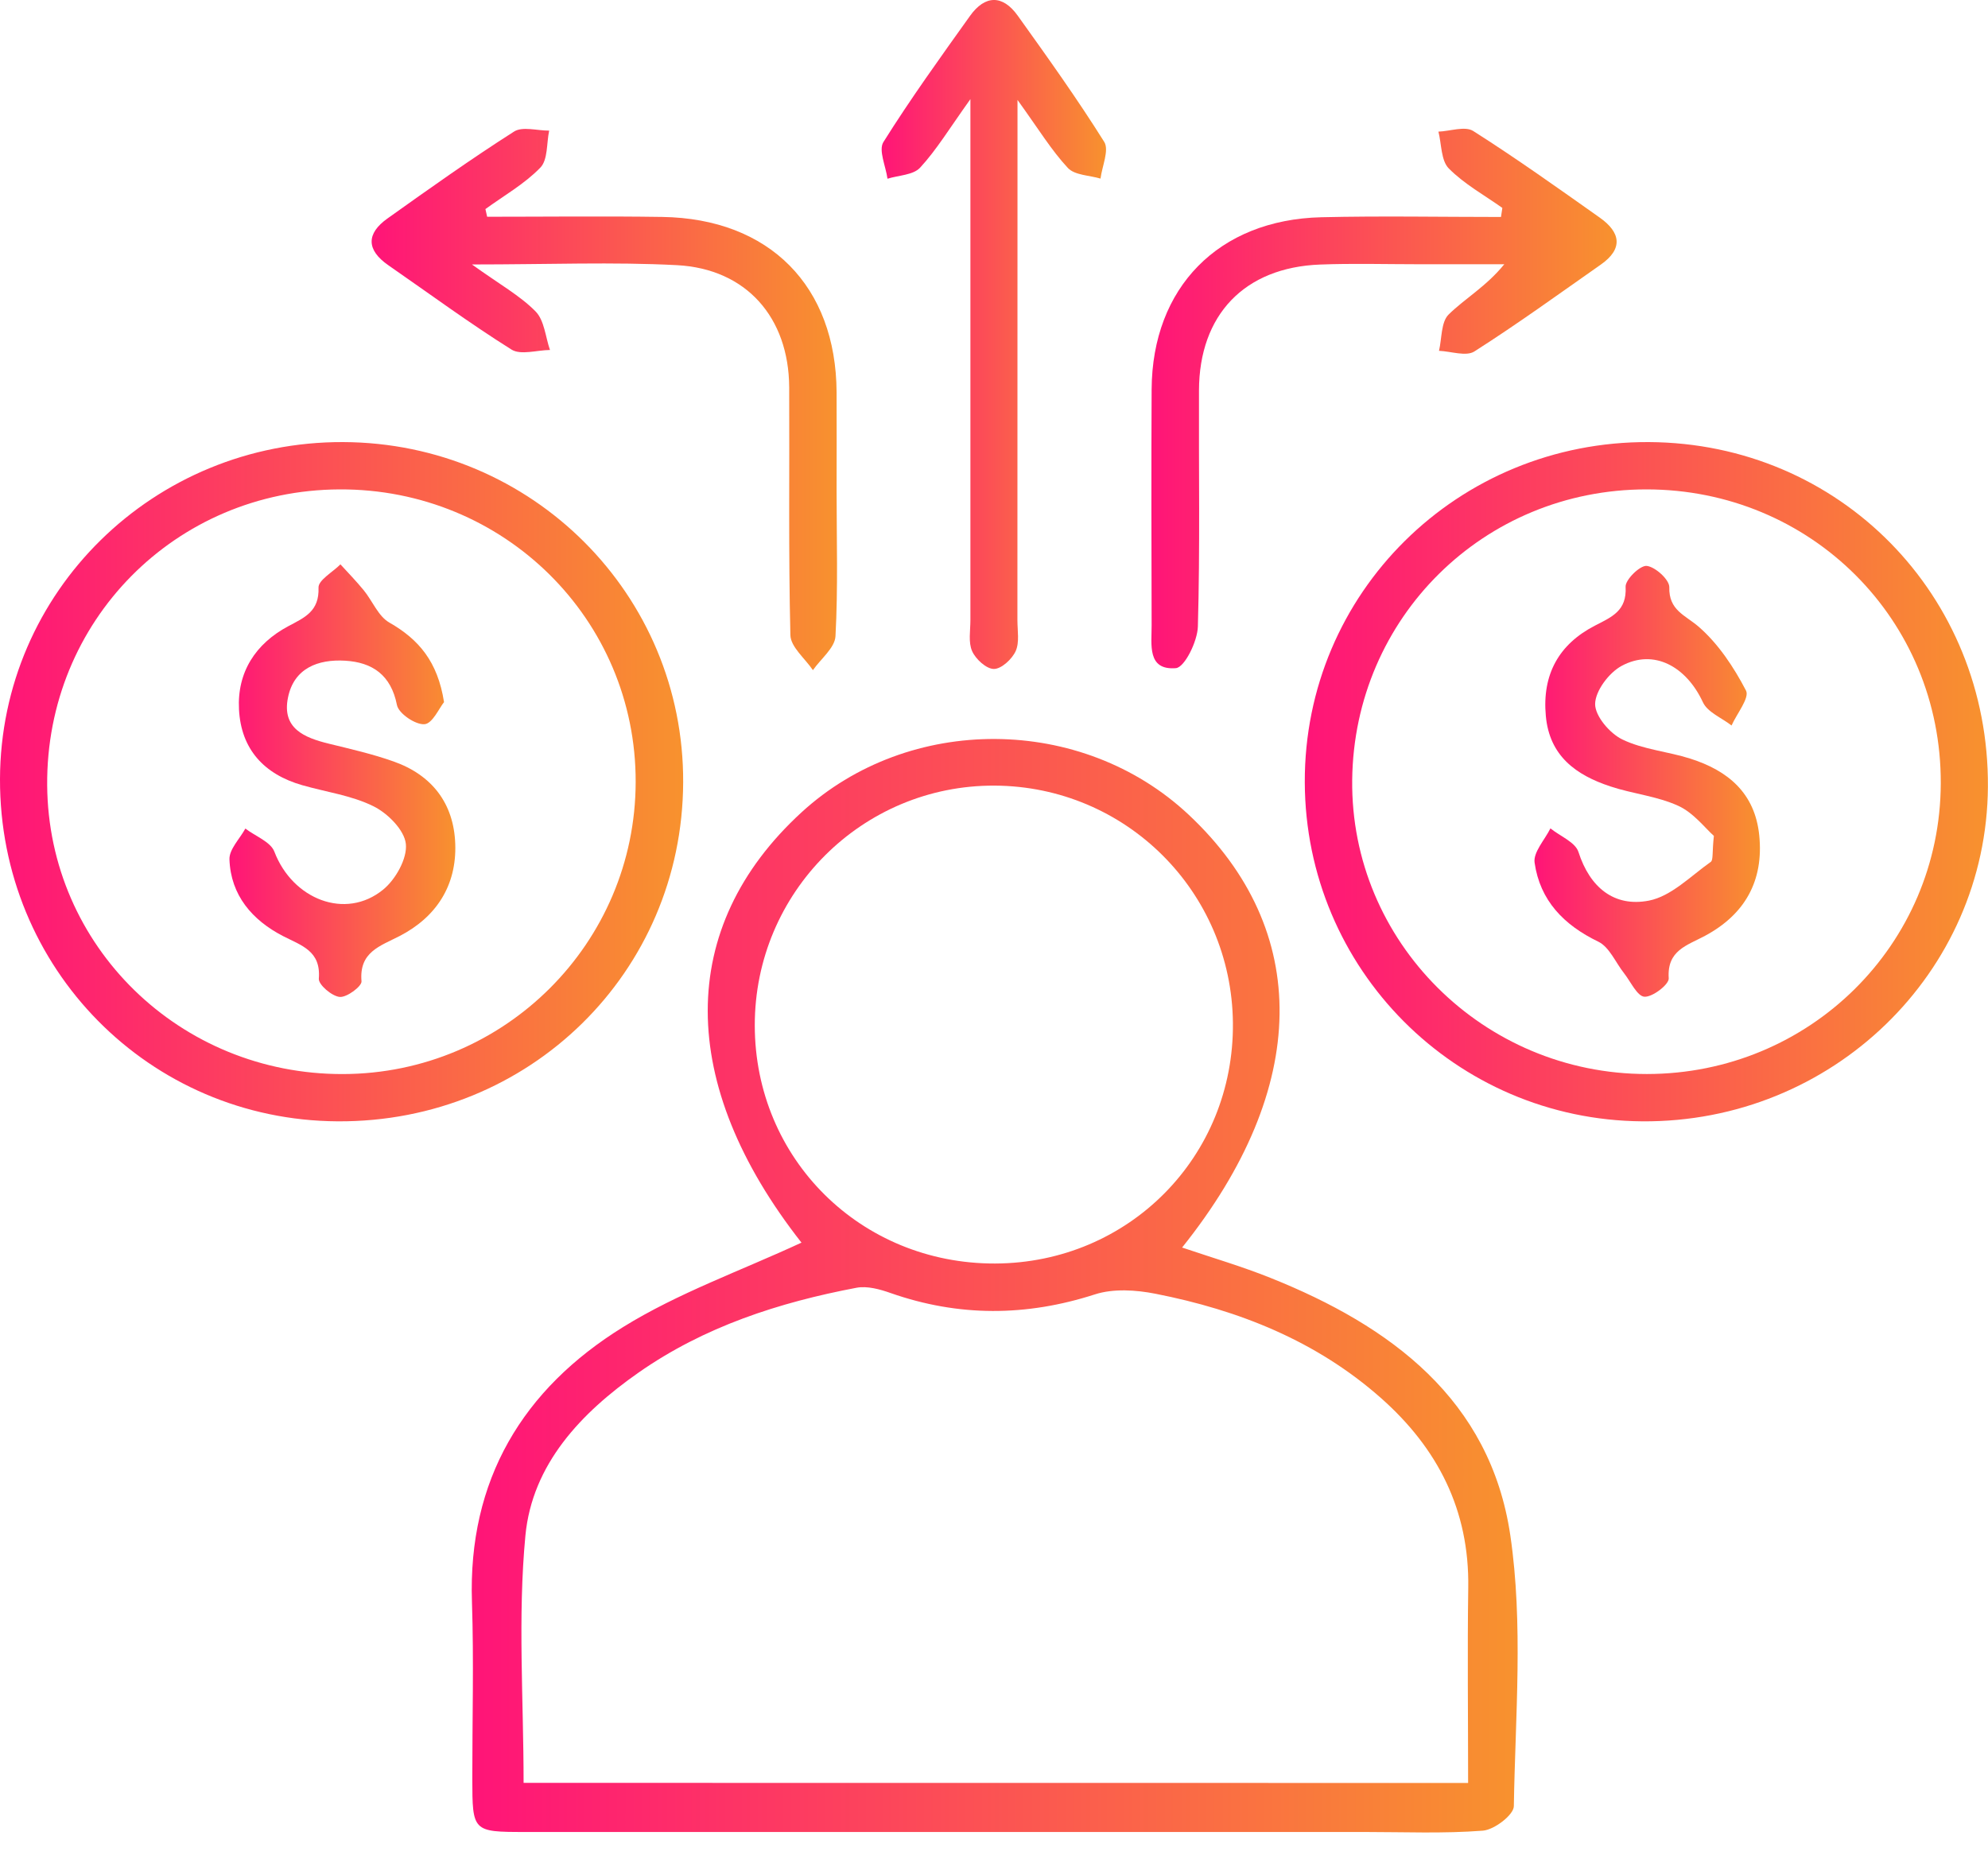
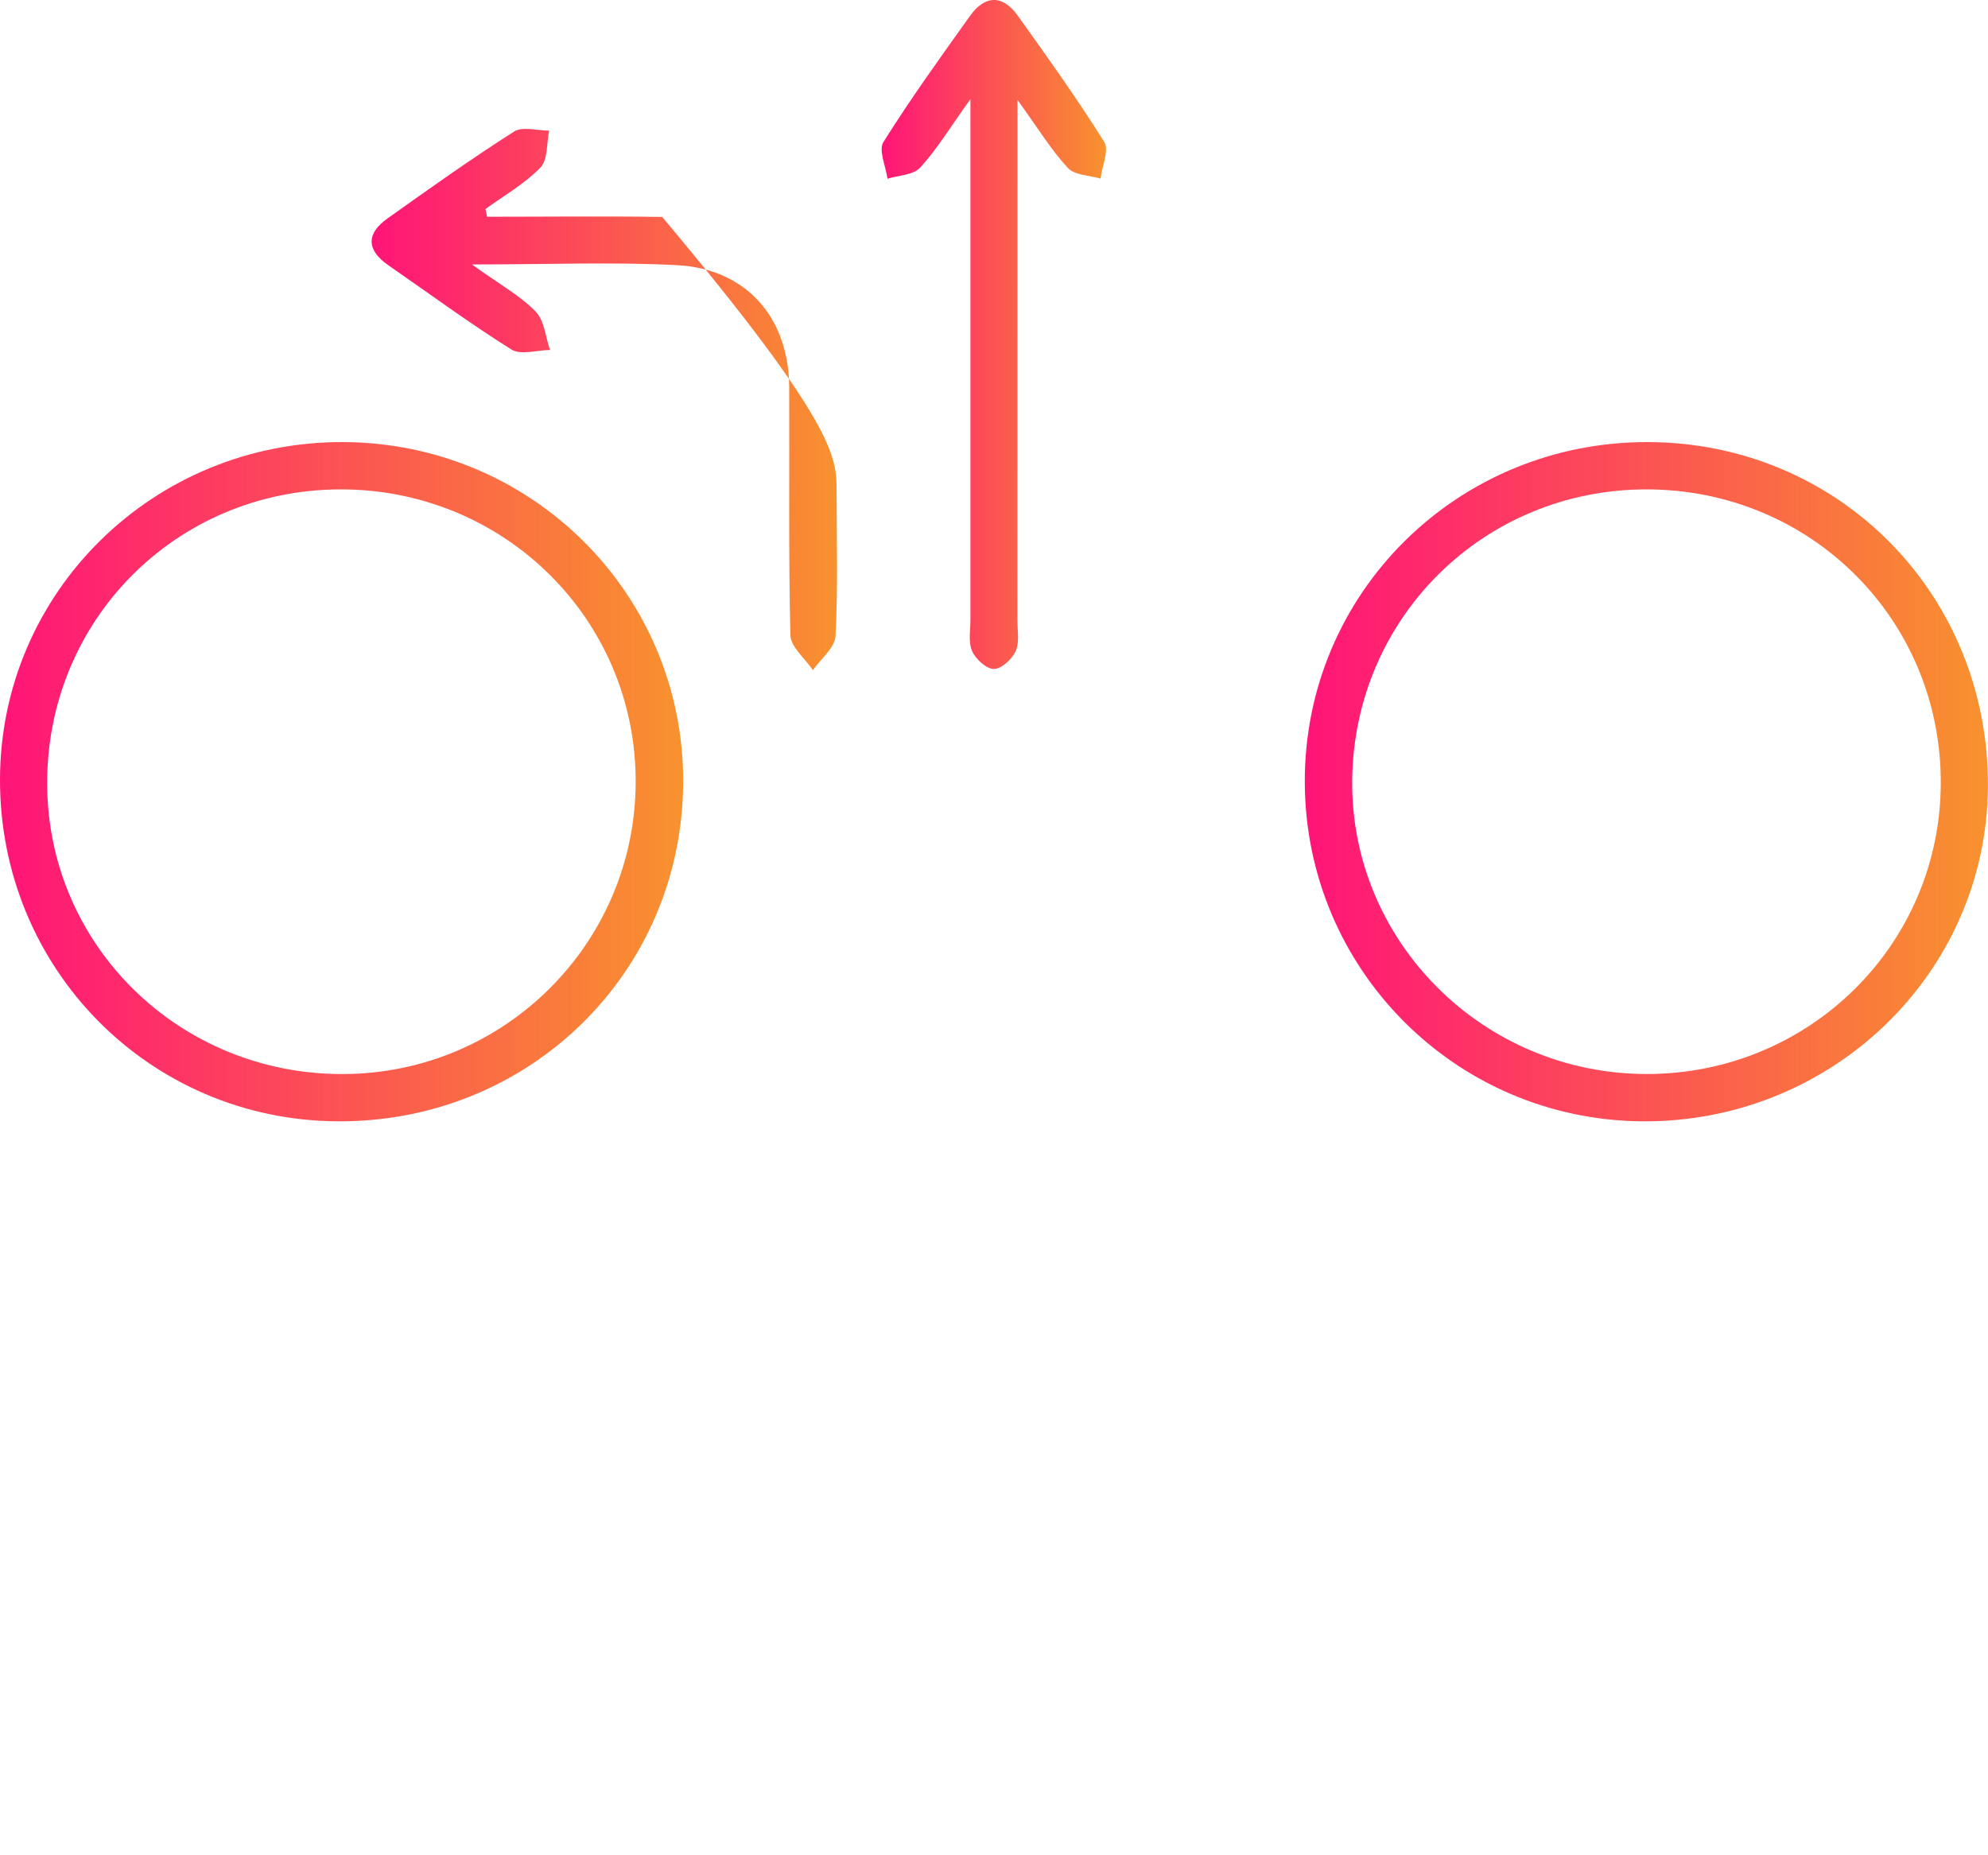
<svg xmlns="http://www.w3.org/2000/svg" width="45" height="42" viewBox="0 0 45 42" fill="none">
-   <path d="M18.142 28.131C15.321 24.538 15.305 20.995 18.142 18.391C20.58 16.155 24.491 16.178 26.908 18.445C29.694 21.058 29.654 24.625 26.758 28.242C27.44 28.473 28.111 28.669 28.756 28.928C31.483 30.019 33.733 31.685 34.187 34.756C34.483 36.763 34.3 38.844 34.267 40.89C34.264 41.086 33.825 41.423 33.566 41.443C32.678 41.512 31.783 41.473 30.89 41.473C24.554 41.473 18.216 41.475 11.879 41.473C10.7 41.473 10.693 41.461 10.691 40.273C10.69 38.937 10.727 37.6 10.683 36.265C10.59 33.503 11.835 31.444 14.108 30.04C15.351 29.27 16.762 28.771 18.142 28.131ZM33.232 40.363C33.232 38.835 33.214 37.388 33.235 35.941C33.262 34.187 32.544 32.785 31.258 31.648C29.796 30.355 28.042 29.659 26.154 29.288C25.713 29.201 25.202 29.168 24.786 29.302C23.229 29.805 21.7 29.812 20.159 29.272C19.916 29.186 19.632 29.108 19.391 29.152C17.628 29.486 15.942 30.033 14.456 31.072C13.149 31.986 12.047 33.15 11.893 34.763C11.718 36.602 11.852 38.47 11.852 40.361C18.953 40.363 26.022 40.363 33.232 40.363ZM22.525 28.604C25.554 28.593 27.938 26.18 27.908 23.155C27.877 20.181 25.484 17.8 22.514 17.785C19.517 17.771 17.083 20.206 17.085 23.212C17.087 26.235 19.485 28.612 22.525 28.604Z" fill="url(#paint0_linear_362_1450)" />
  <path d="M37.324 10.008C41.642 10.031 45.026 13.472 44.998 17.814C44.969 22.027 41.467 25.417 37.174 25.385C32.946 25.353 29.549 21.938 29.535 17.71C29.521 13.424 32.998 9.986 37.324 10.008ZM37.268 11.079C33.589 11.079 30.65 13.982 30.608 17.655C30.567 21.314 33.575 24.315 37.279 24.314C40.96 24.312 43.919 21.385 43.931 17.734C43.944 14.03 40.99 11.079 37.268 11.079Z" fill="url(#paint1_linear_362_1450)" />
  <path d="M7.767 10.008C12.046 10.024 15.482 13.462 15.464 17.712C15.446 22.013 11.983 25.41 7.644 25.385C3.379 25.361 -0.012 21.922 3.44504e-05 17.636C0.013 13.397 3.479 9.993 7.767 10.008ZM7.687 11.079C3.972 11.095 1.039 14.062 1.068 17.778C1.095 21.419 4.07 24.324 7.762 24.315C11.421 24.306 14.382 21.352 14.389 17.703C14.396 14.018 11.405 11.063 7.687 11.079Z" fill="url(#paint2_linear_362_1450)" />
-   <path d="M11.027 4.907C12.347 4.907 13.669 4.891 14.989 4.911C17.417 4.948 18.925 6.474 18.937 8.882C18.941 9.623 18.937 10.366 18.937 11.108C18.937 12.205 18.971 13.307 18.912 14.401C18.898 14.667 18.58 14.914 18.401 15.171C18.223 14.907 17.896 14.645 17.891 14.376C17.846 12.507 17.873 10.635 17.864 8.766C17.855 7.187 16.894 6.087 15.326 6.003C13.881 5.927 12.428 5.987 10.683 5.987C11.313 6.44 11.772 6.693 12.124 7.051C12.322 7.253 12.347 7.627 12.449 7.923C12.154 7.926 11.788 8.044 11.579 7.914C10.624 7.315 9.715 6.645 8.788 6.003C8.29 5.657 8.29 5.287 8.772 4.945C9.715 4.273 10.659 3.601 11.635 2.979C11.826 2.856 12.161 2.959 12.431 2.957C12.37 3.243 12.404 3.617 12.231 3.795C11.874 4.164 11.41 4.426 10.988 4.733C11.001 4.791 11.013 4.85 11.027 4.907Z" fill="url(#paint3_linear_362_1450)" />
-   <path d="M34.007 4.707C33.596 4.415 33.142 4.165 32.794 3.813C32.617 3.633 32.632 3.264 32.56 2.98C32.826 2.97 33.162 2.848 33.348 2.966C34.325 3.586 35.269 4.26 36.214 4.928C36.68 5.258 36.75 5.629 36.237 5.989C35.289 6.653 34.351 7.334 33.374 7.956C33.187 8.076 32.844 7.953 32.573 7.942C32.639 7.662 32.617 7.292 32.791 7.12C33.164 6.753 33.637 6.49 34.051 5.982C33.405 5.982 32.757 5.982 32.11 5.982C31.365 5.982 30.621 5.96 29.878 5.989C28.17 6.055 27.145 7.126 27.14 8.838C27.133 10.621 27.165 12.403 27.115 14.183C27.106 14.518 26.815 15.11 26.616 15.126C25.961 15.178 26.07 14.588 26.068 14.159C26.063 12.376 26.059 10.594 26.068 8.814C26.081 6.509 27.583 4.973 29.91 4.918C31.264 4.886 32.621 4.912 33.976 4.912C33.985 4.841 33.996 4.773 34.007 4.707Z" fill="url(#paint4_linear_362_1450)" />
+   <path d="M11.027 4.907C12.347 4.907 13.669 4.891 14.989 4.911C18.941 9.623 18.937 10.366 18.937 11.108C18.937 12.205 18.971 13.307 18.912 14.401C18.898 14.667 18.58 14.914 18.401 15.171C18.223 14.907 17.896 14.645 17.891 14.376C17.846 12.507 17.873 10.635 17.864 8.766C17.855 7.187 16.894 6.087 15.326 6.003C13.881 5.927 12.428 5.987 10.683 5.987C11.313 6.44 11.772 6.693 12.124 7.051C12.322 7.253 12.347 7.627 12.449 7.923C12.154 7.926 11.788 8.044 11.579 7.914C10.624 7.315 9.715 6.645 8.788 6.003C8.29 5.657 8.29 5.287 8.772 4.945C9.715 4.273 10.659 3.601 11.635 2.979C11.826 2.856 12.161 2.959 12.431 2.957C12.37 3.243 12.404 3.617 12.231 3.795C11.874 4.164 11.41 4.426 10.988 4.733C11.001 4.791 11.013 4.85 11.027 4.907Z" fill="url(#paint3_linear_362_1450)" />
  <path d="M21.966 2.244C21.482 2.922 21.196 3.397 20.826 3.797C20.671 3.964 20.339 3.968 20.089 4.046C20.051 3.765 19.882 3.401 19.996 3.217C20.609 2.239 21.285 1.301 21.957 0.36C22.296 -0.115 22.695 -0.123 23.036 0.353C23.709 1.293 24.382 2.234 24.995 3.212C25.111 3.399 24.947 3.761 24.911 4.043C24.659 3.968 24.327 3.968 24.172 3.802C23.8 3.403 23.512 2.927 23.032 2.262C23.032 2.804 23.032 3.086 23.032 3.365C23.032 6.923 23.032 10.48 23.03 14.037C23.03 14.274 23.08 14.54 22.991 14.739C22.909 14.921 22.668 15.144 22.498 15.144C22.327 15.144 22.086 14.923 22.005 14.741C21.916 14.542 21.966 14.276 21.966 14.039C21.966 10.478 21.966 6.921 21.966 3.364C21.966 3.082 21.966 2.802 21.966 2.244Z" fill="url(#paint5_linear_362_1450)" />
-   <path d="M38.795 18.923C38.599 18.75 38.336 18.4 37.988 18.242C37.509 18.023 36.957 17.971 36.452 17.803C35.677 17.547 35.073 17.117 34.991 16.206C34.905 15.269 35.286 14.583 36.105 14.162C36.489 13.964 36.827 13.827 36.797 13.284C36.788 13.123 37.125 12.795 37.275 12.811C37.47 12.833 37.789 13.123 37.786 13.293C37.773 13.818 38.143 13.922 38.452 14.189C38.897 14.576 39.247 15.105 39.522 15.633C39.608 15.797 39.315 16.155 39.195 16.424C38.974 16.251 38.652 16.125 38.547 15.898C38.17 15.085 37.434 14.681 36.706 15.075C36.42 15.23 36.111 15.64 36.107 15.936C36.104 16.21 36.439 16.604 36.725 16.741C37.197 16.969 37.754 17.012 38.261 17.174C39.113 17.445 39.724 17.951 39.822 18.91C39.927 19.946 39.492 20.703 38.597 21.184C38.182 21.407 37.731 21.514 37.773 22.148C37.782 22.286 37.407 22.576 37.223 22.564C37.059 22.553 36.913 22.225 36.763 22.034C36.57 21.79 36.43 21.439 36.179 21.318C35.396 20.94 34.859 20.384 34.737 19.53C34.703 19.293 34.966 19.014 35.095 18.753C35.314 18.93 35.659 19.065 35.73 19.288C35.989 20.095 36.541 20.539 37.322 20.389C37.829 20.291 38.27 19.833 38.724 19.512C38.784 19.472 38.754 19.292 38.795 18.923Z" fill="url(#paint6_linear_362_1450)" />
-   <path d="M10.051 15.895C9.942 16.028 9.789 16.383 9.608 16.395C9.403 16.41 9.023 16.153 8.985 15.96C8.851 15.278 8.426 14.993 7.812 14.957C7.204 14.921 6.654 15.123 6.519 15.791C6.376 16.492 6.888 16.7 7.449 16.837C7.938 16.957 8.431 17.069 8.905 17.237C9.776 17.543 10.273 18.186 10.305 19.103C10.339 20.044 9.878 20.76 9.046 21.19C8.599 21.421 8.126 21.551 8.183 22.216C8.192 22.328 7.851 22.583 7.69 22.569C7.513 22.553 7.206 22.291 7.217 22.155C7.267 21.525 6.826 21.407 6.404 21.19C5.711 20.831 5.222 20.268 5.194 19.455C5.186 19.227 5.427 18.99 5.554 18.757C5.779 18.93 6.126 19.056 6.211 19.281C6.622 20.359 7.821 20.835 8.672 20.14C8.955 19.91 9.221 19.436 9.187 19.106C9.155 18.791 8.774 18.409 8.451 18.251C7.956 18.006 7.379 17.93 6.84 17.775C5.976 17.527 5.456 16.96 5.41 16.06C5.365 15.216 5.786 14.572 6.522 14.178C6.901 13.977 7.229 13.838 7.21 13.303C7.203 13.134 7.531 12.952 7.706 12.776C7.883 12.97 8.067 13.159 8.233 13.362C8.431 13.604 8.562 13.95 8.812 14.093C9.476 14.472 9.908 14.975 10.051 15.895Z" fill="url(#paint7_linear_362_1450)" />
  <defs>
    <linearGradient id="paint0_linear_362_1450" x1="10.678" y1="29.107" x2="34.353" y2="29.107" gradientUnits="userSpaceOnUse">
      <stop stop-color="#FF1478" />
      <stop offset="1" stop-color="#F8922E" />
    </linearGradient>
    <linearGradient id="paint1_linear_362_1450" x1="29.535" y1="17.696" x2="44.998" y2="17.696" gradientUnits="userSpaceOnUse">
      <stop stop-color="#FF1478" />
      <stop offset="1" stop-color="#F8922E" />
    </linearGradient>
    <linearGradient id="paint2_linear_362_1450" x1="0" y1="17.696" x2="15.464" y2="17.696" gradientUnits="userSpaceOnUse">
      <stop stop-color="#FF1478" />
      <stop offset="1" stop-color="#F8922E" />
    </linearGradient>
    <linearGradient id="paint3_linear_362_1450" x1="8.412" y1="9.045" x2="18.947" y2="9.045" gradientUnits="userSpaceOnUse">
      <stop stop-color="#FF1478" />
      <stop offset="1" stop-color="#F8922E" />
    </linearGradient>
    <linearGradient id="paint4_linear_362_1450" x1="26.062" y1="9.022" x2="36.593" y2="9.022" gradientUnits="userSpaceOnUse">
      <stop stop-color="#FF1478" />
      <stop offset="1" stop-color="#F8922E" />
    </linearGradient>
    <linearGradient id="paint5_linear_362_1450" x1="19.957" y1="7.572" x2="25.036" y2="7.572" gradientUnits="userSpaceOnUse">
      <stop stop-color="#FF1478" />
      <stop offset="1" stop-color="#F8922E" />
    </linearGradient>
    <linearGradient id="paint6_linear_362_1450" x1="34.734" y1="17.688" x2="39.837" y2="17.688" gradientUnits="userSpaceOnUse">
      <stop stop-color="#FF1478" />
      <stop offset="1" stop-color="#F8922E" />
    </linearGradient>
    <linearGradient id="paint7_linear_362_1450" x1="5.193" y1="17.673" x2="10.307" y2="17.673" gradientUnits="userSpaceOnUse">
      <stop stop-color="#FF1478" />
      <stop offset="1" stop-color="#F8922E" />
    </linearGradient>
  </defs>
</svg>